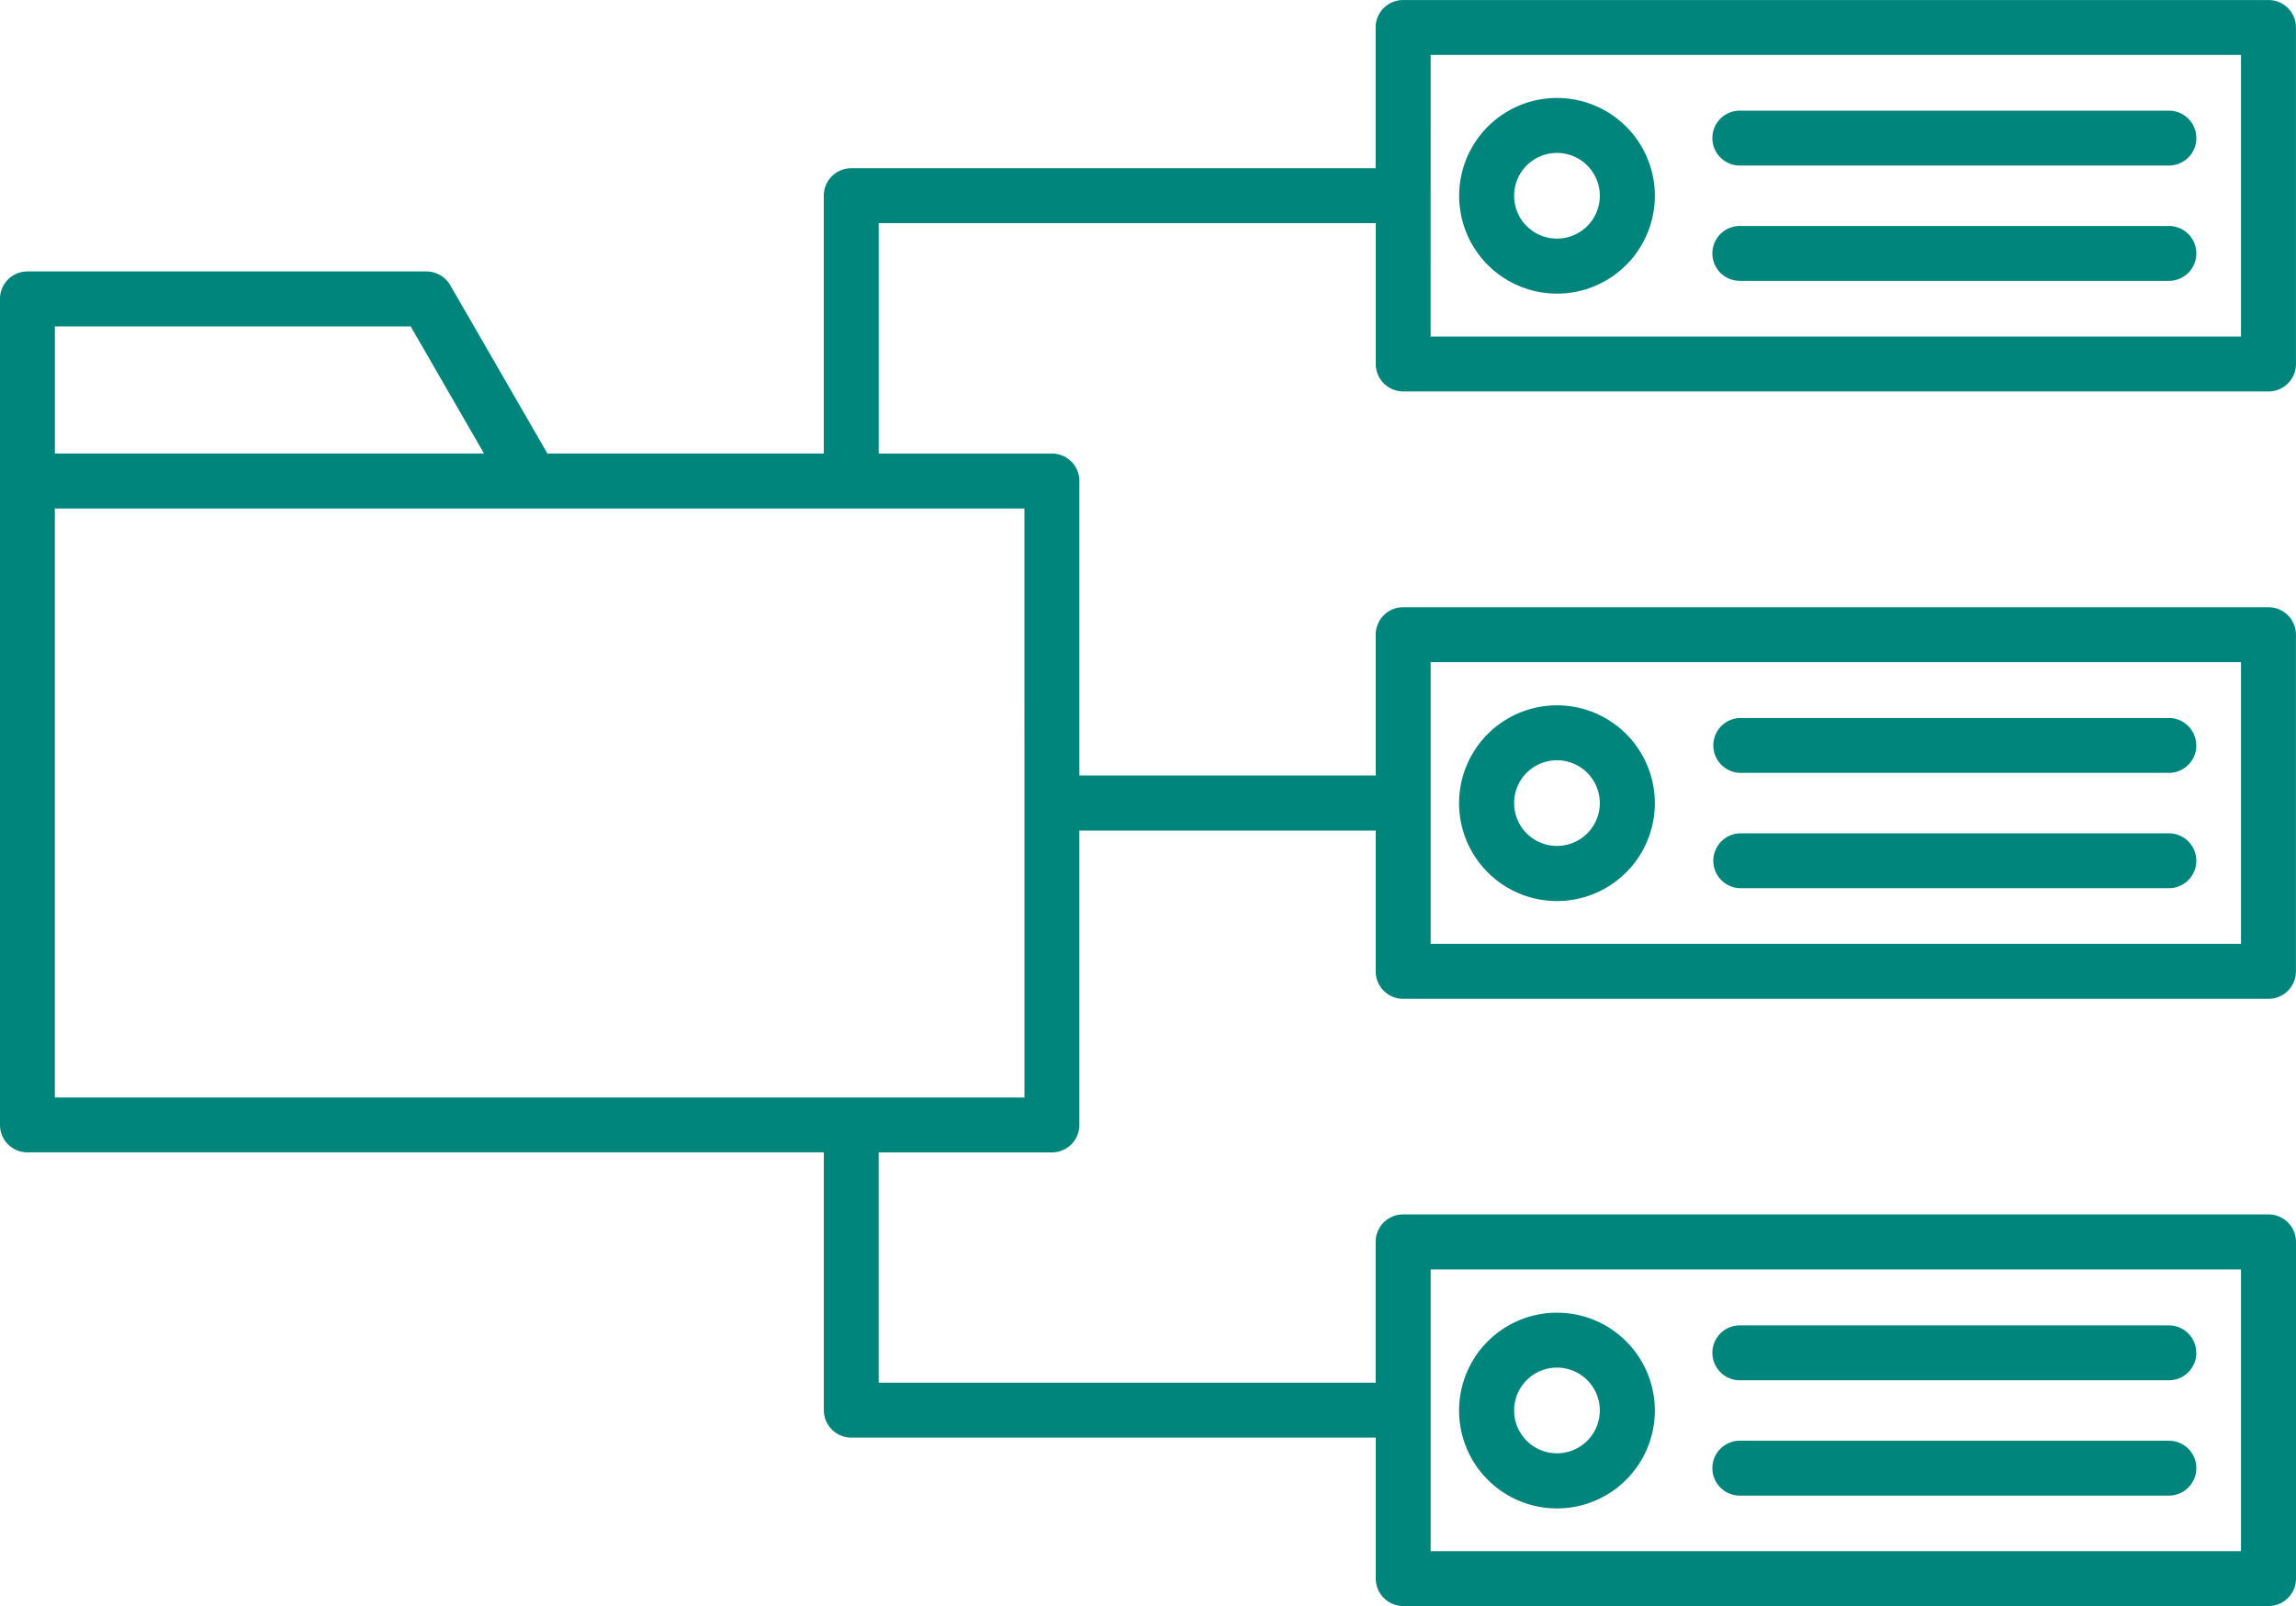
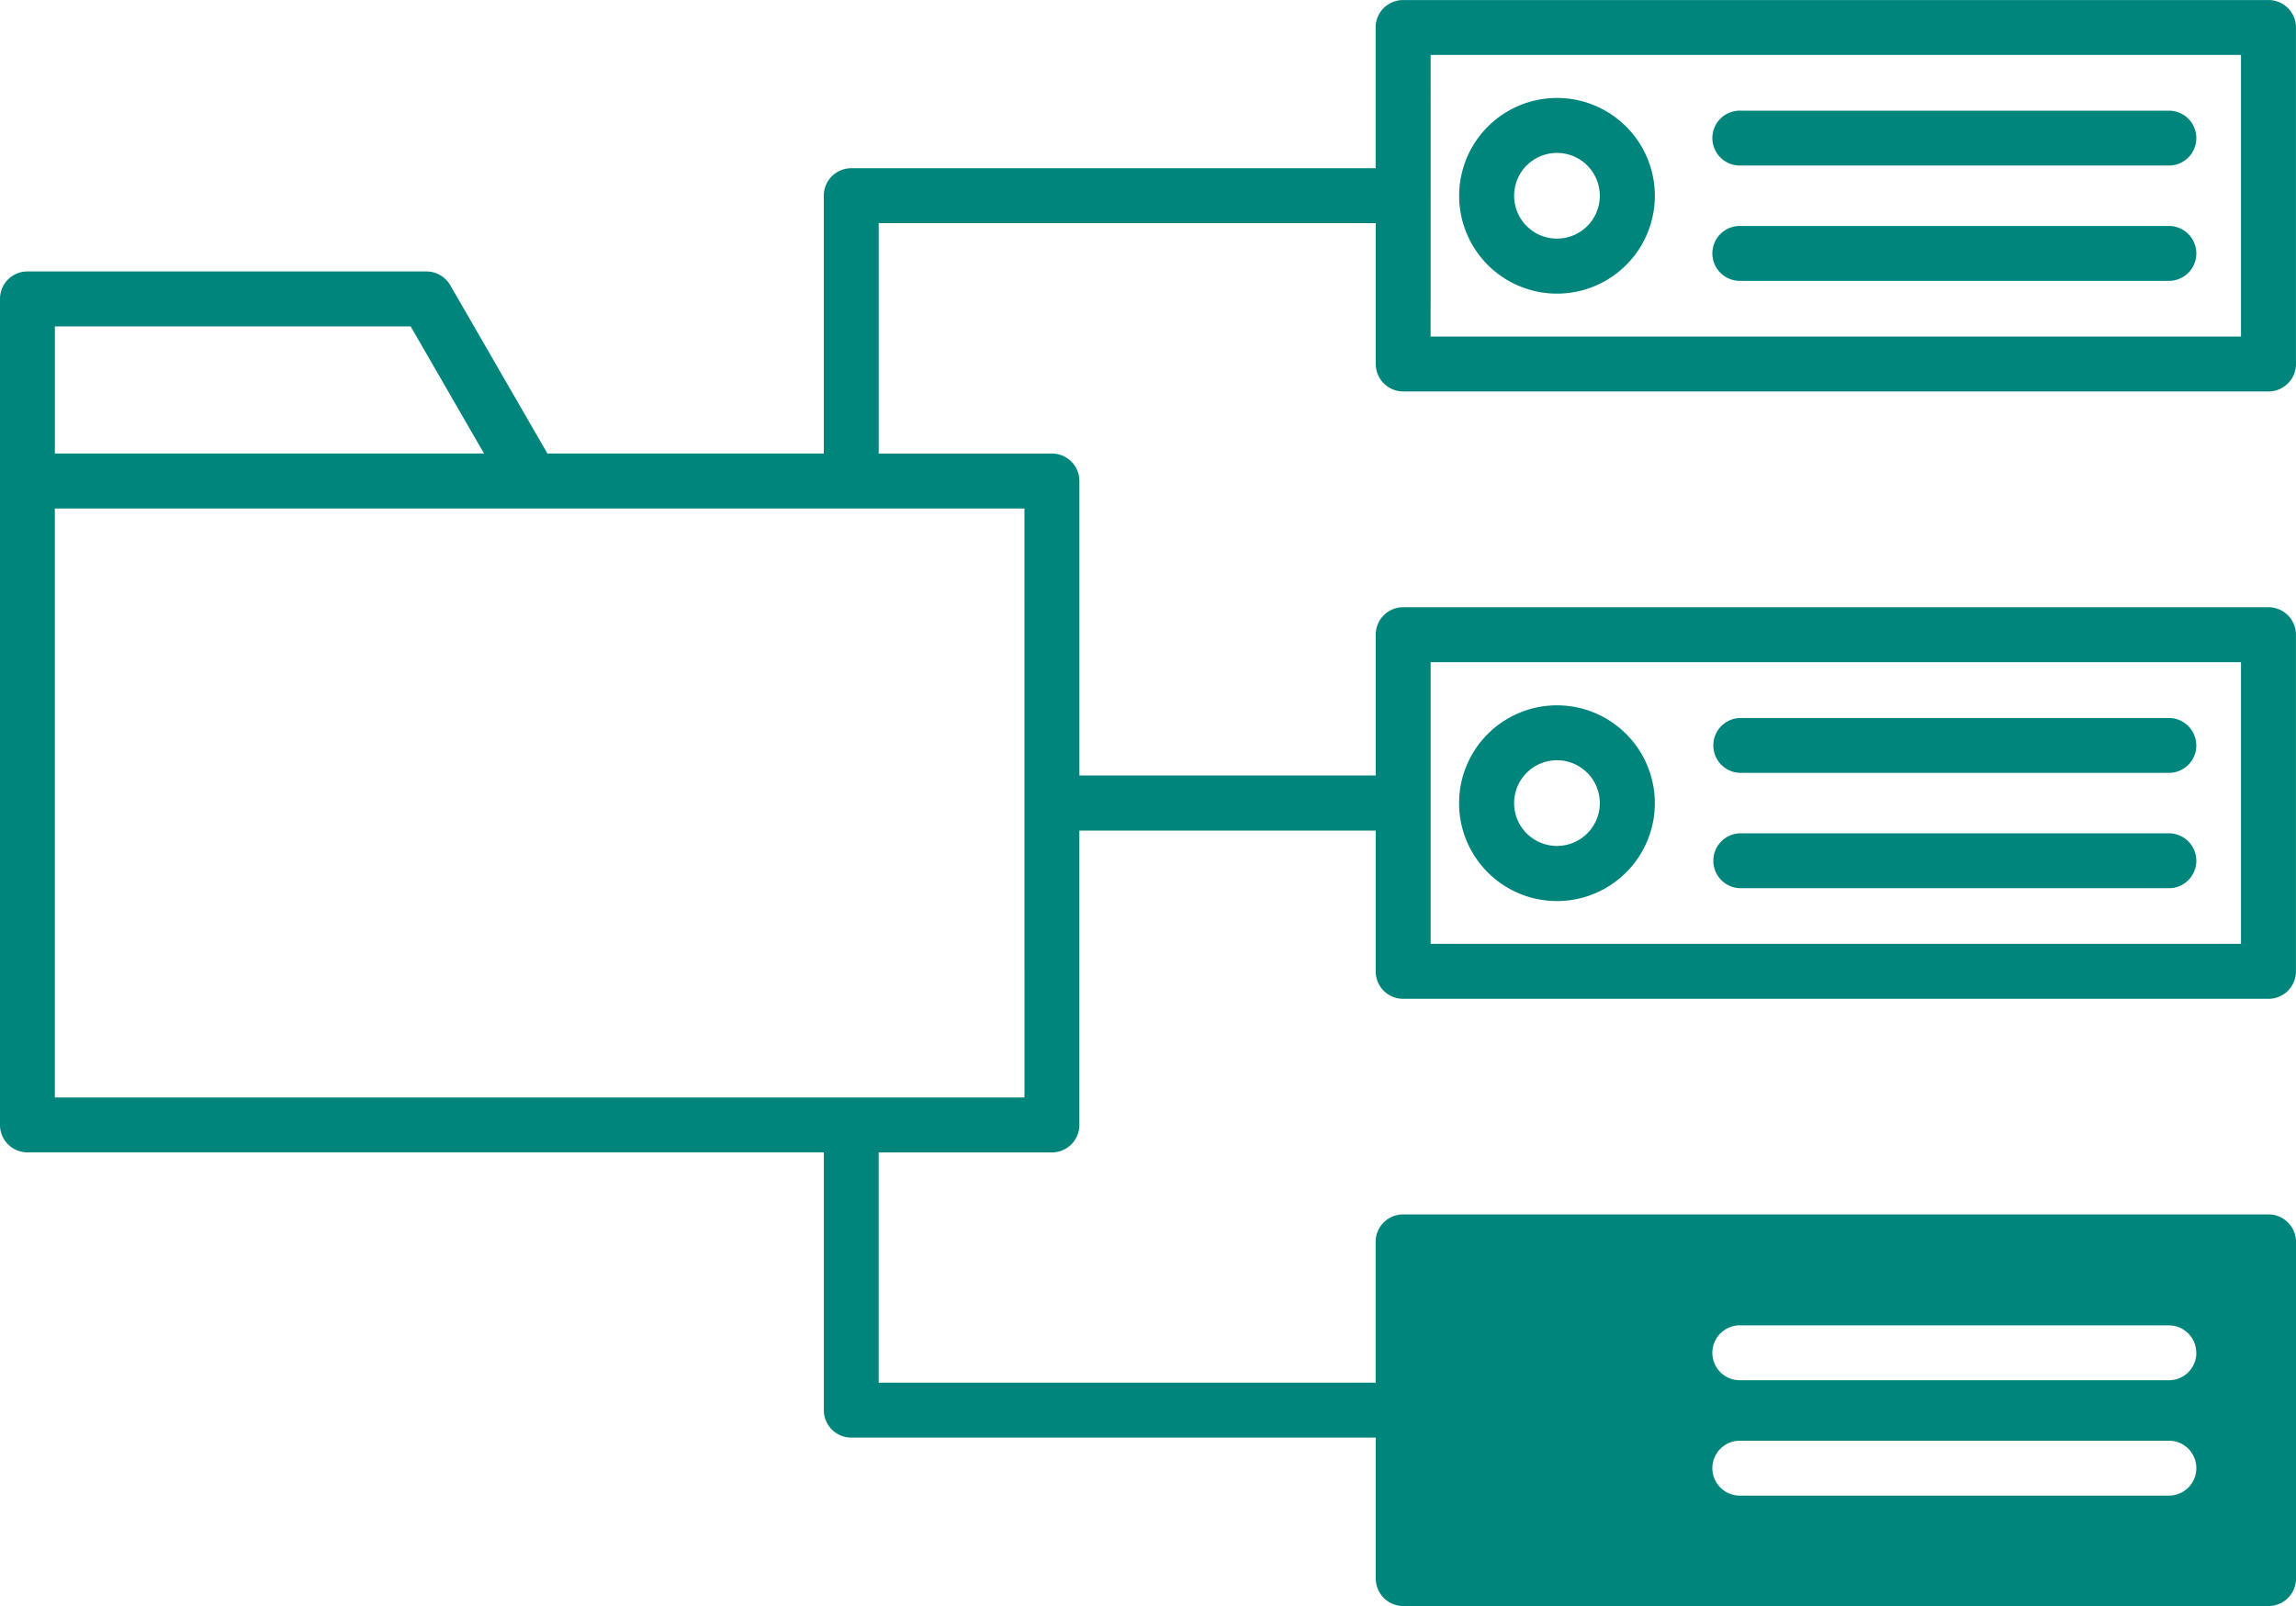
<svg xmlns="http://www.w3.org/2000/svg" width="69.666" height="48.738" viewBox="0 0 69.666 48.738">
-   <path id="路径_3755" data-name="路径 3755" d="M140.576,115.574h26.256a.833.833,0,0,0,.836-.833V104.528a.833.833,0,0,0-.833-.833H140.576a.833.833,0,0,0-.833.833V108.8H123.831a.832.832,0,0,0-.832.833v7.824h-8.386l-2.949-5.109a.836.836,0,0,0-.721-.416H98.836a.831.831,0,0,0-.833.836v25.063a.831.831,0,0,0,.833.834H123v7.825a.833.833,0,0,0,.832.832h15.915V151.6a.833.833,0,0,0,.83.833h26.256a.833.833,0,0,0,.836-.833V141.382h0a.833.833,0,0,0-.833-.833H140.576a.833.833,0,0,0-.833.833v4.274H124.664v-6.989h5.256a.832.832,0,0,0,.833-.832V128.9h8.992v4.276a.832.832,0,0,0,.83.83h26.256a.832.832,0,0,0,.836-.83V122.954a.832.832,0,0,0-.833-.832H140.576a.832.832,0,0,0-.83.832v4.274h-8.992v-8.935a.832.832,0,0,0-.833-.835h-5.256v-6.992h15.082v4.274a.833.833,0,0,0,.83.833Zm.836,26.645H166v8.548H141.412Zm0-18.43H166v8.548H141.412ZM110.464,113.6l2.225,3.856H99.668V113.6ZM129.088,137H99.667V119.127h29.42Zm12.324-31.64H166v8.548H141.411Zm3.833,1.307a2.969,2.969,0,1,0,2.1.869,2.967,2.967,0,0,0-2.1-.869Zm0,4.268a1.3,1.3,0,1,1,1.3-1.3,1.3,1.3,0,0,1-1.3,1.3Zm19.4-3.05h0a.83.83,0,0,1-.833.832h-12.99a.833.833,0,1,1,0-1.665h12.99a.832.832,0,0,1,.833.833Zm0,3.5h0a.83.83,0,0,1-.833.832h-12.99a.833.833,0,1,1,0-1.665h12.99a.832.832,0,0,1,.833.833Zm-19.4,13.714a2.97,2.97,0,1,0,2.1.87,2.967,2.967,0,0,0-2.1-.87Zm0,4.267h0a1.3,1.3,0,1,1,1.3-1.3,1.3,1.3,0,0,1-1.3,1.3Zm19.4-3.05a.833.833,0,0,1-.833.833h-12.99a.833.833,0,1,1,0-1.666h12.99A.833.833,0,0,1,164.643,126.316Zm0,3.5h0a.833.833,0,0,1-.833.833h-12.99a.833.833,0,1,1,0-1.666h12.99a.833.833,0,0,1,.833.833Zm-19.4,13.715a2.97,2.97,0,1,0,2.1.87,2.967,2.967,0,0,0-2.1-.87Zm0,4.267a1.3,1.3,0,1,1,1.3-1.3,1.3,1.3,0,0,1-1.3,1.3Zm19.4-3.049a.831.831,0,0,1-.833.832h-12.99a.833.833,0,1,1,0-1.665h12.99A.832.832,0,0,1,164.643,144.746Zm0,3.5a.832.832,0,0,1-.833.833h-12.99a.833.833,0,1,1,0-1.665h12.99a.83.83,0,0,1,.833.832Z" transform="translate(-98.003 -103.694)" fill="#00857c" />
+   <path id="路径_3755" data-name="路径 3755" d="M140.576,115.574h26.256a.833.833,0,0,0,.836-.833V104.528a.833.833,0,0,0-.833-.833H140.576a.833.833,0,0,0-.833.833V108.8H123.831a.832.832,0,0,0-.832.833v7.824h-8.386l-2.949-5.109a.836.836,0,0,0-.721-.416H98.836a.831.831,0,0,0-.833.836v25.063a.831.831,0,0,0,.833.834H123v7.825a.833.833,0,0,0,.832.832h15.915V151.6a.833.833,0,0,0,.83.833h26.256a.833.833,0,0,0,.836-.833V141.382h0a.833.833,0,0,0-.833-.833H140.576a.833.833,0,0,0-.833.833v4.274H124.664v-6.989h5.256a.832.832,0,0,0,.833-.832V128.9h8.992v4.276a.832.832,0,0,0,.83.83h26.256a.832.832,0,0,0,.836-.83V122.954a.832.832,0,0,0-.833-.832H140.576a.832.832,0,0,0-.83.832v4.274h-8.992v-8.935a.832.832,0,0,0-.833-.835h-5.256v-6.992h15.082v4.274a.833.833,0,0,0,.83.833Zm.836,26.645H166H141.412Zm0-18.43H166v8.548H141.412ZM110.464,113.6l2.225,3.856H99.668V113.6ZM129.088,137H99.667V119.127h29.42Zm12.324-31.64H166v8.548H141.411Zm3.833,1.307a2.969,2.969,0,1,0,2.1.869,2.967,2.967,0,0,0-2.1-.869Zm0,4.268a1.3,1.3,0,1,1,1.3-1.3,1.3,1.3,0,0,1-1.3,1.3Zm19.4-3.05h0a.83.83,0,0,1-.833.832h-12.99a.833.833,0,1,1,0-1.665h12.99a.832.832,0,0,1,.833.833Zm0,3.5h0a.83.83,0,0,1-.833.832h-12.99a.833.833,0,1,1,0-1.665h12.99a.832.832,0,0,1,.833.833Zm-19.4,13.714a2.97,2.97,0,1,0,2.1.87,2.967,2.967,0,0,0-2.1-.87Zm0,4.267h0a1.3,1.3,0,1,1,1.3-1.3,1.3,1.3,0,0,1-1.3,1.3Zm19.4-3.05a.833.833,0,0,1-.833.833h-12.99a.833.833,0,1,1,0-1.666h12.99A.833.833,0,0,1,164.643,126.316Zm0,3.5h0a.833.833,0,0,1-.833.833h-12.99a.833.833,0,1,1,0-1.666h12.99a.833.833,0,0,1,.833.833Zm-19.4,13.715a2.97,2.97,0,1,0,2.1.87,2.967,2.967,0,0,0-2.1-.87Zm0,4.267a1.3,1.3,0,1,1,1.3-1.3,1.3,1.3,0,0,1-1.3,1.3Zm19.4-3.049a.831.831,0,0,1-.833.832h-12.99a.833.833,0,1,1,0-1.665h12.99A.832.832,0,0,1,164.643,144.746Zm0,3.5a.832.832,0,0,1-.833.833h-12.99a.833.833,0,1,1,0-1.665h12.99a.83.83,0,0,1,.833.832Z" transform="translate(-98.003 -103.694)" fill="#00857c" />
</svg>